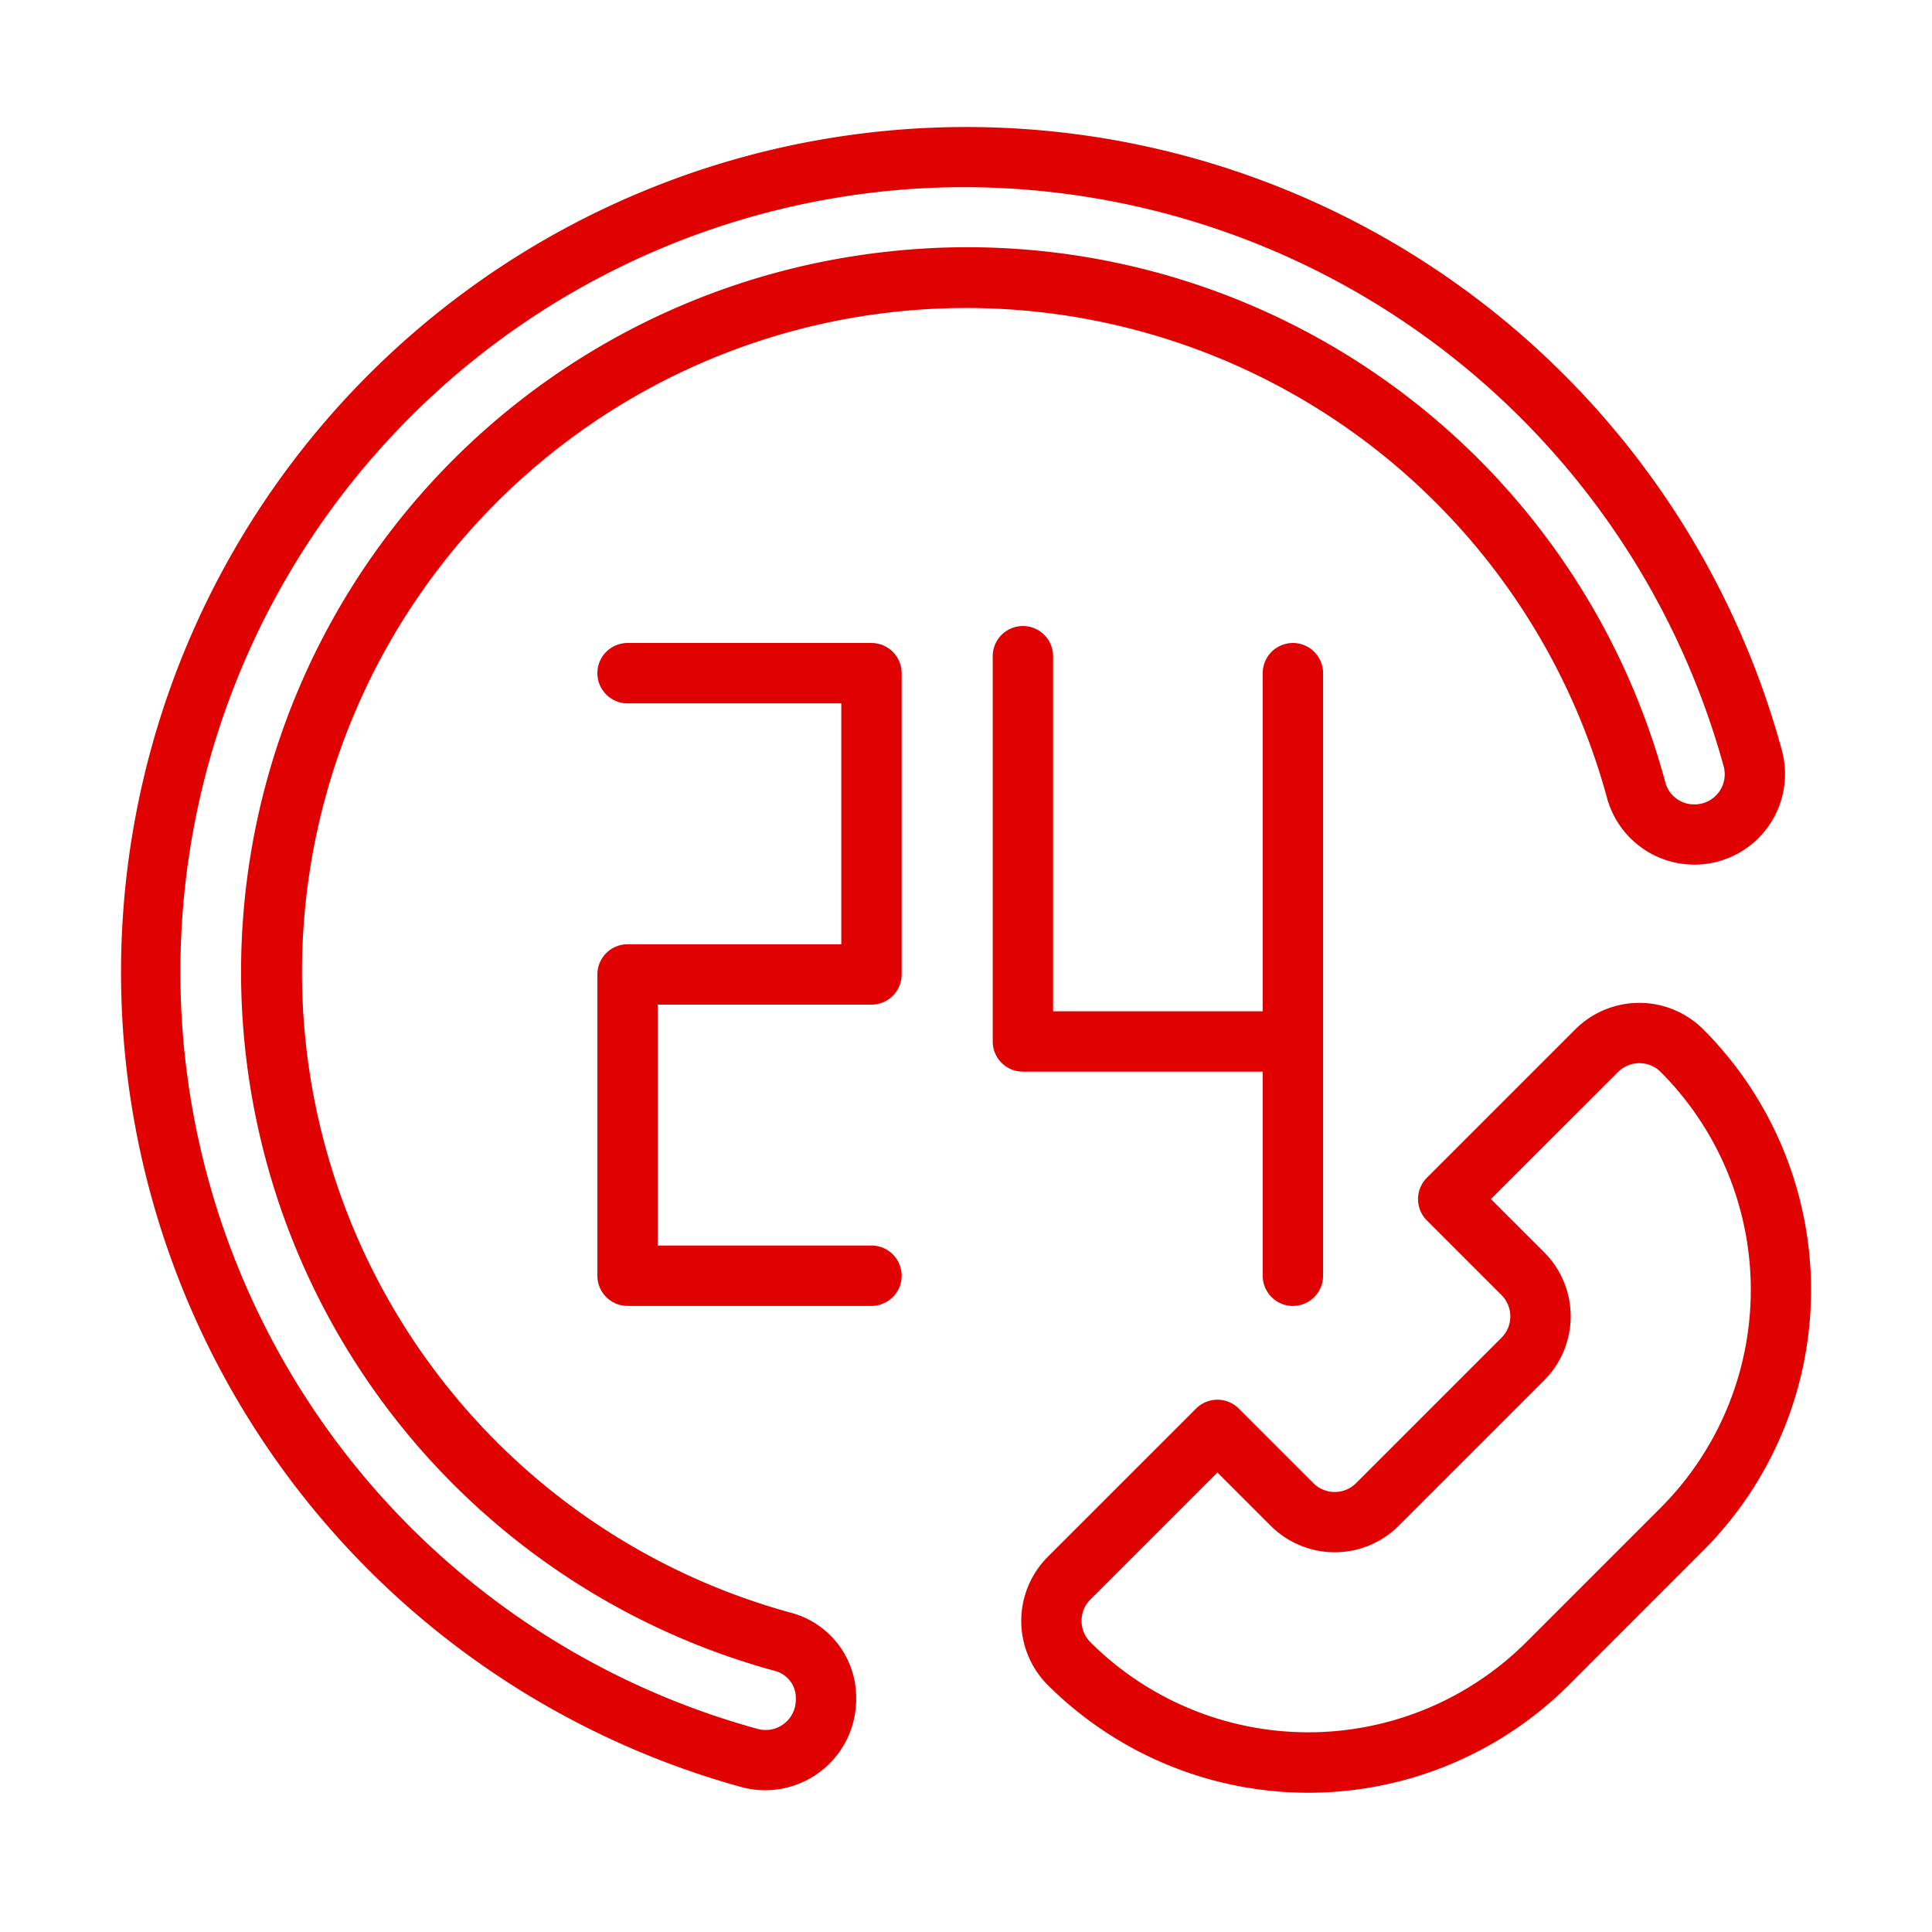
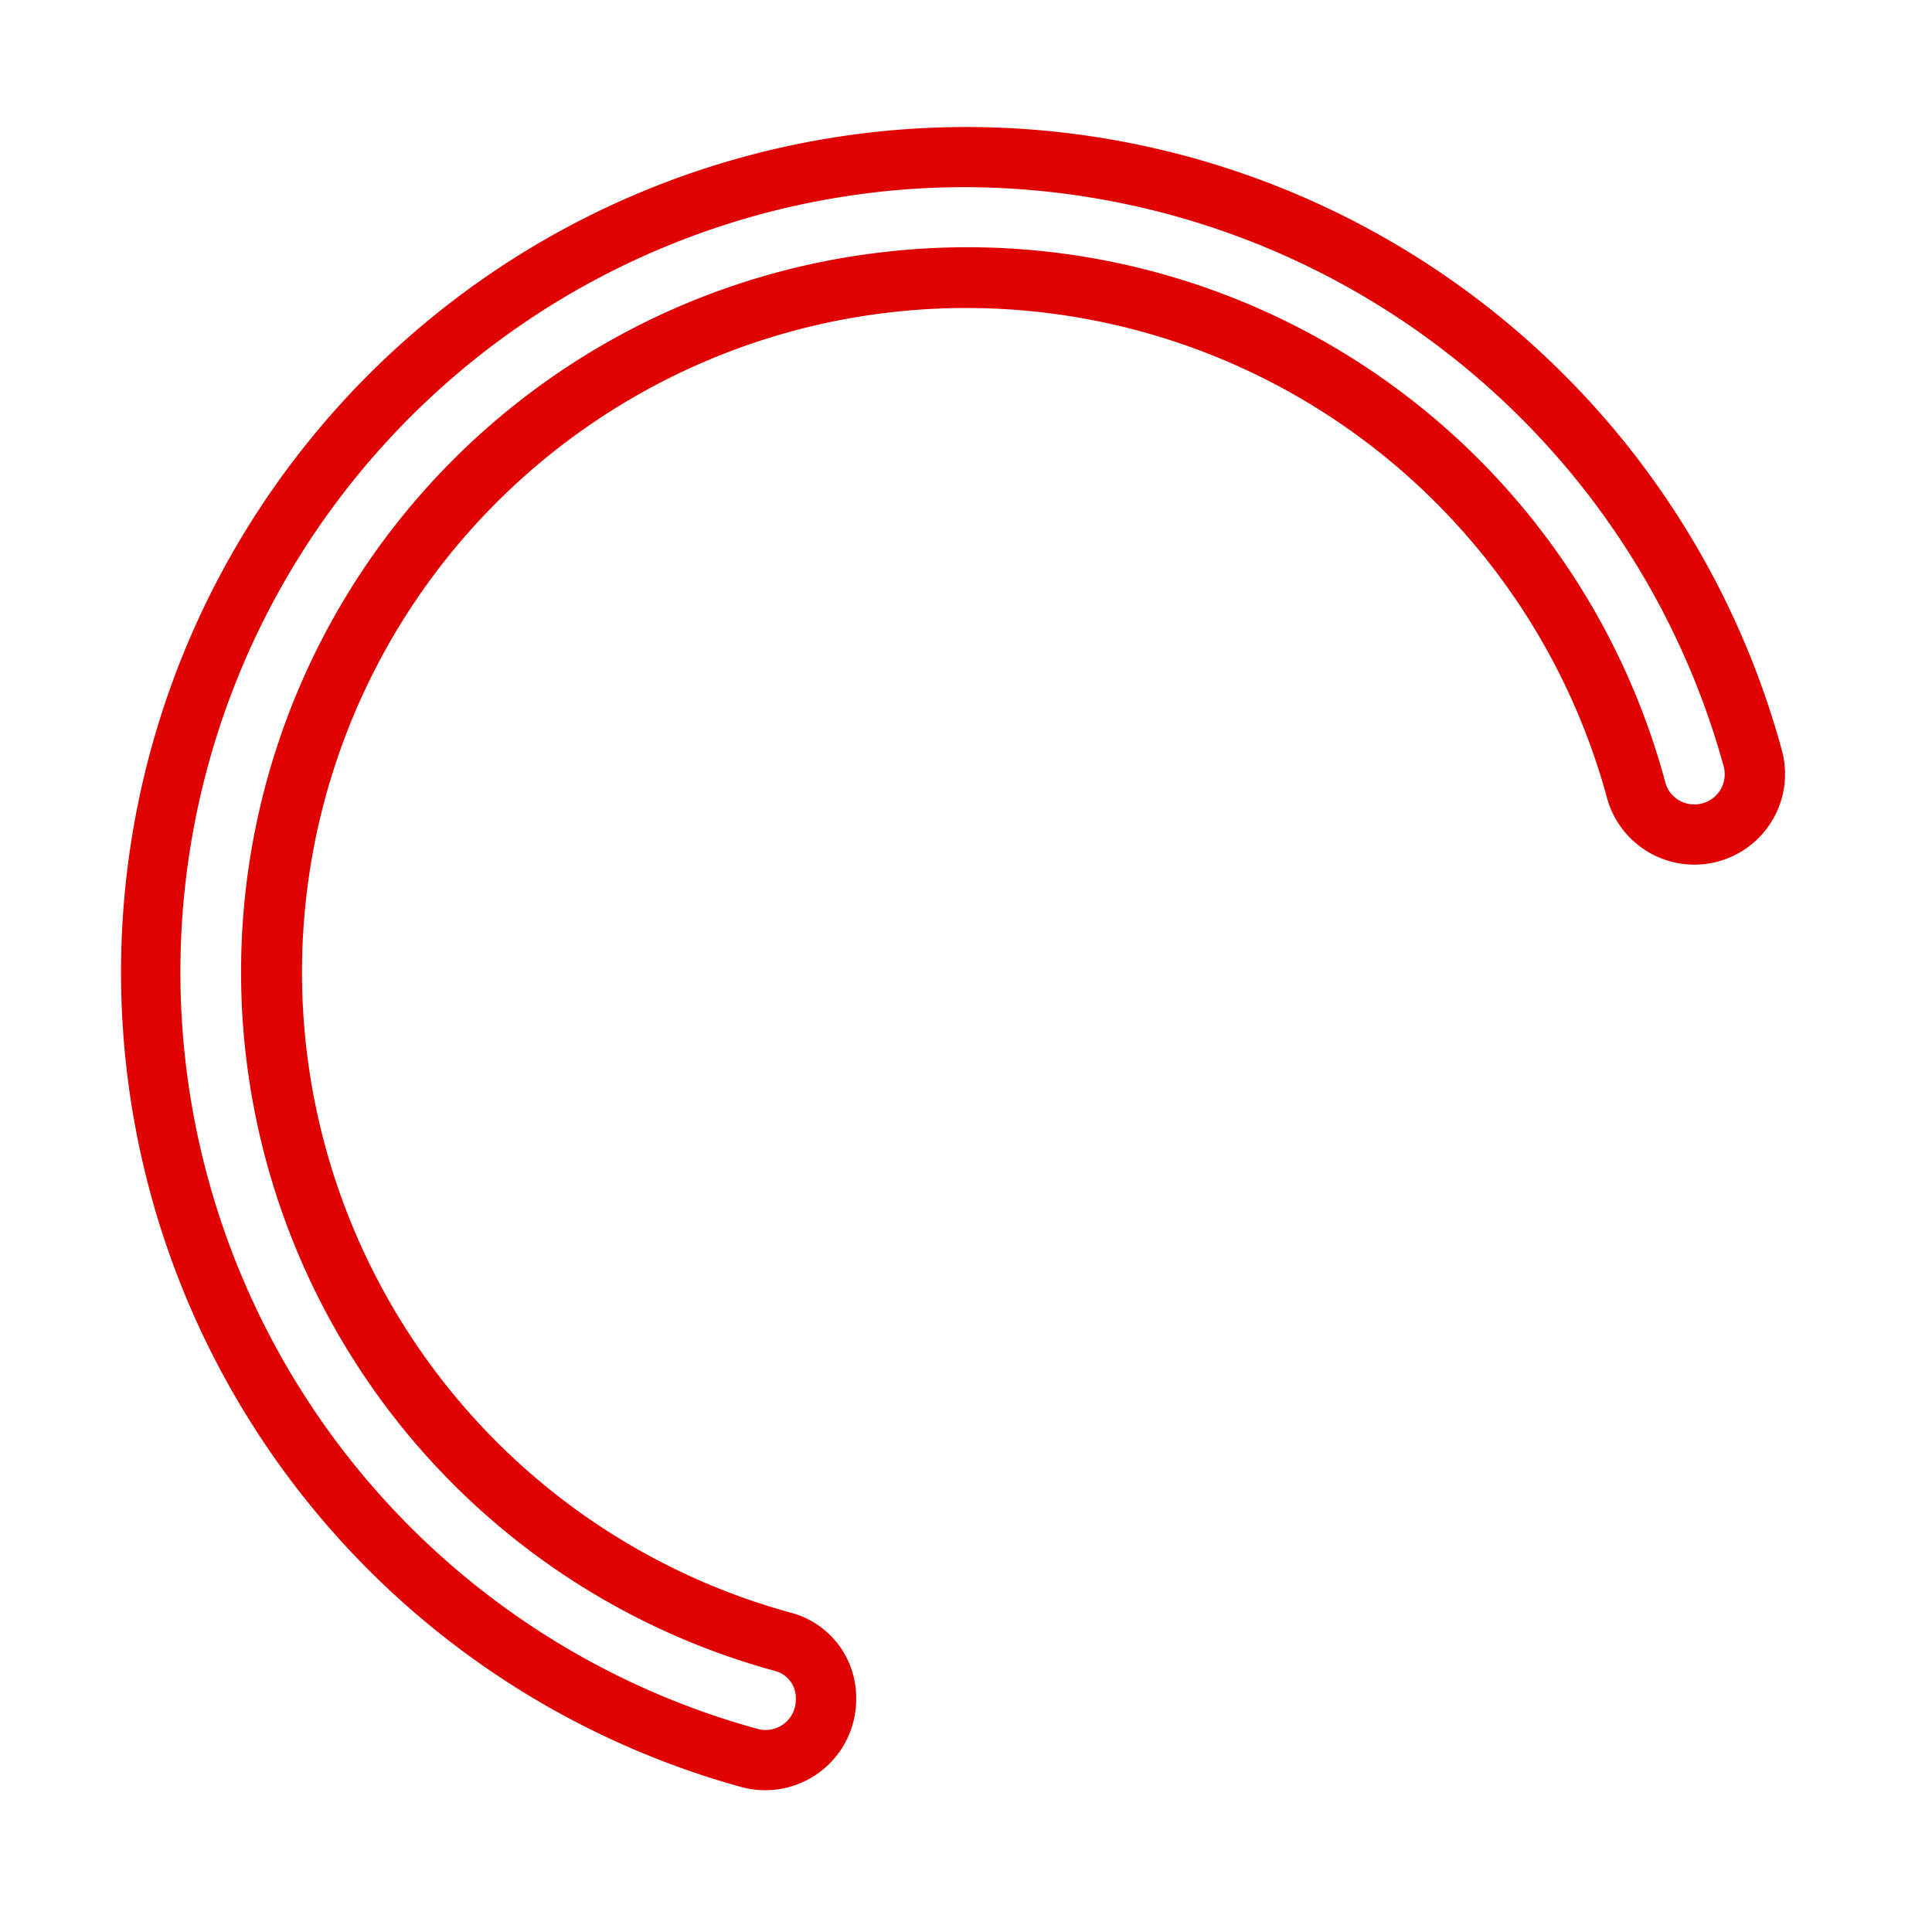
<svg xmlns="http://www.w3.org/2000/svg" xmlns:xlink="http://www.w3.org/1999/xlink" version="1.1" width="512" height="512" x="0" y="0" viewBox="0 0 64 64" style="enable-background:new 0 0 512 512" xml:space="preserve" class="">
  <g>
    <linearGradient id="a" x1="1.238" x2="60.655" y1="31.752" y2="31.752" gradientUnits="userSpaceOnUse">
      <stop stop-opacity="1" stop-color="#df0201" offset="0" />
      <stop stop-opacity="1" stop-color="#df0201" offset="1" />
    </linearGradient>
    <linearGradient xlink:href="#a" id="b" x1="1.238" x2="60.655" y1="46.303" y2="46.303" />
    <linearGradient xlink:href="#a" id="c" x1="1.238" x2="60.655" y1="32.282" y2="32.282" />
    <linearGradient xlink:href="#a" id="d" x1="1.238" x2="60.655" y1="32" y2="32" />
    <path fill="url(#a)" d="M53.239 26.451a3 3 0 0 0 5.781-1.621 28 28 0 1 0-34.484 34.362 3.014 3.014 0 0 0 3.826-2.953 2.907 2.907 0 0 0-2.131-2.807 22 22 0 1 1 27.008-26.981zM29.332 8.344a24 24 0 0 0-3.625 47.017.923.923 0 0 1 .655.93 1 1 0 0 1-1.294.973 26 26 0 0 1 5.24-51.012c.55-.035 1.1-.052 1.641-.052A26.125 26.125 0 0 1 57.09 25.355a1 1 0 0 1-.965 1.292.986.986 0 0 1-.956-.718A23.941 23.941 0 0 0 29.332 8.344z" opacity="1" data-original="url(#a)" class="" />
-     <path fill="url(#b)" d="M56.424 34.1a3 3 0 0 0-4.242 0l-4.915 4.915a1 1 0 0 0 0 1.414l2.471 2.471a1 1 0 0 1 0 1.415l-4.816 4.816a1 1 0 0 1-1.415 0l-2.471-2.471a1 1 0 0 0-1.414 0l-4.915 4.914a3.005 3.005 0 0 0 0 4.243 12.222 12.222 0 0 0 17.265 0l4.452-4.453a12.222 12.222 0 0 0 0-17.264zM55.01 49.948 50.558 54.4a10.222 10.222 0 0 1-14.437 0 1 1 0 0 1 0-1.415l4.208-4.207 1.764 1.764a3 3 0 0 0 4.243 0l4.816-4.816a3 3 0 0 0 0-4.243l-1.764-1.763 4.212-4.208a1 1 0 0 1 1.414 0 10.219 10.219 0 0 1-.004 14.436z" opacity="1" data-original="url(#b)" />
-     <path fill="url(#c)" d="M28.869 21.3h-8.08a1 1 0 0 0 0 2h7.08v7.98h-7.08a1 1 0 0 0-1 1v9.98a1 1 0 0 0 1 1h8.08a1 1 0 0 0 0-2h-7.08v-7.98h7.08a1 1 0 0 0 1-1V22.3a1 1 0 0 0-1-1z" opacity="1" data-original="url(#c)" />
-     <path fill="url(#d)" d="M41.829 35.5v6.761a1 1 0 0 0 2 0V22.3a1 1 0 0 0-2 0v11.2h-6.944V21.738a1 1 0 0 0-2 0V34.5a1 1 0 0 0 1 1z" opacity="1" data-original="url(#d)" />
  </g>
</svg>